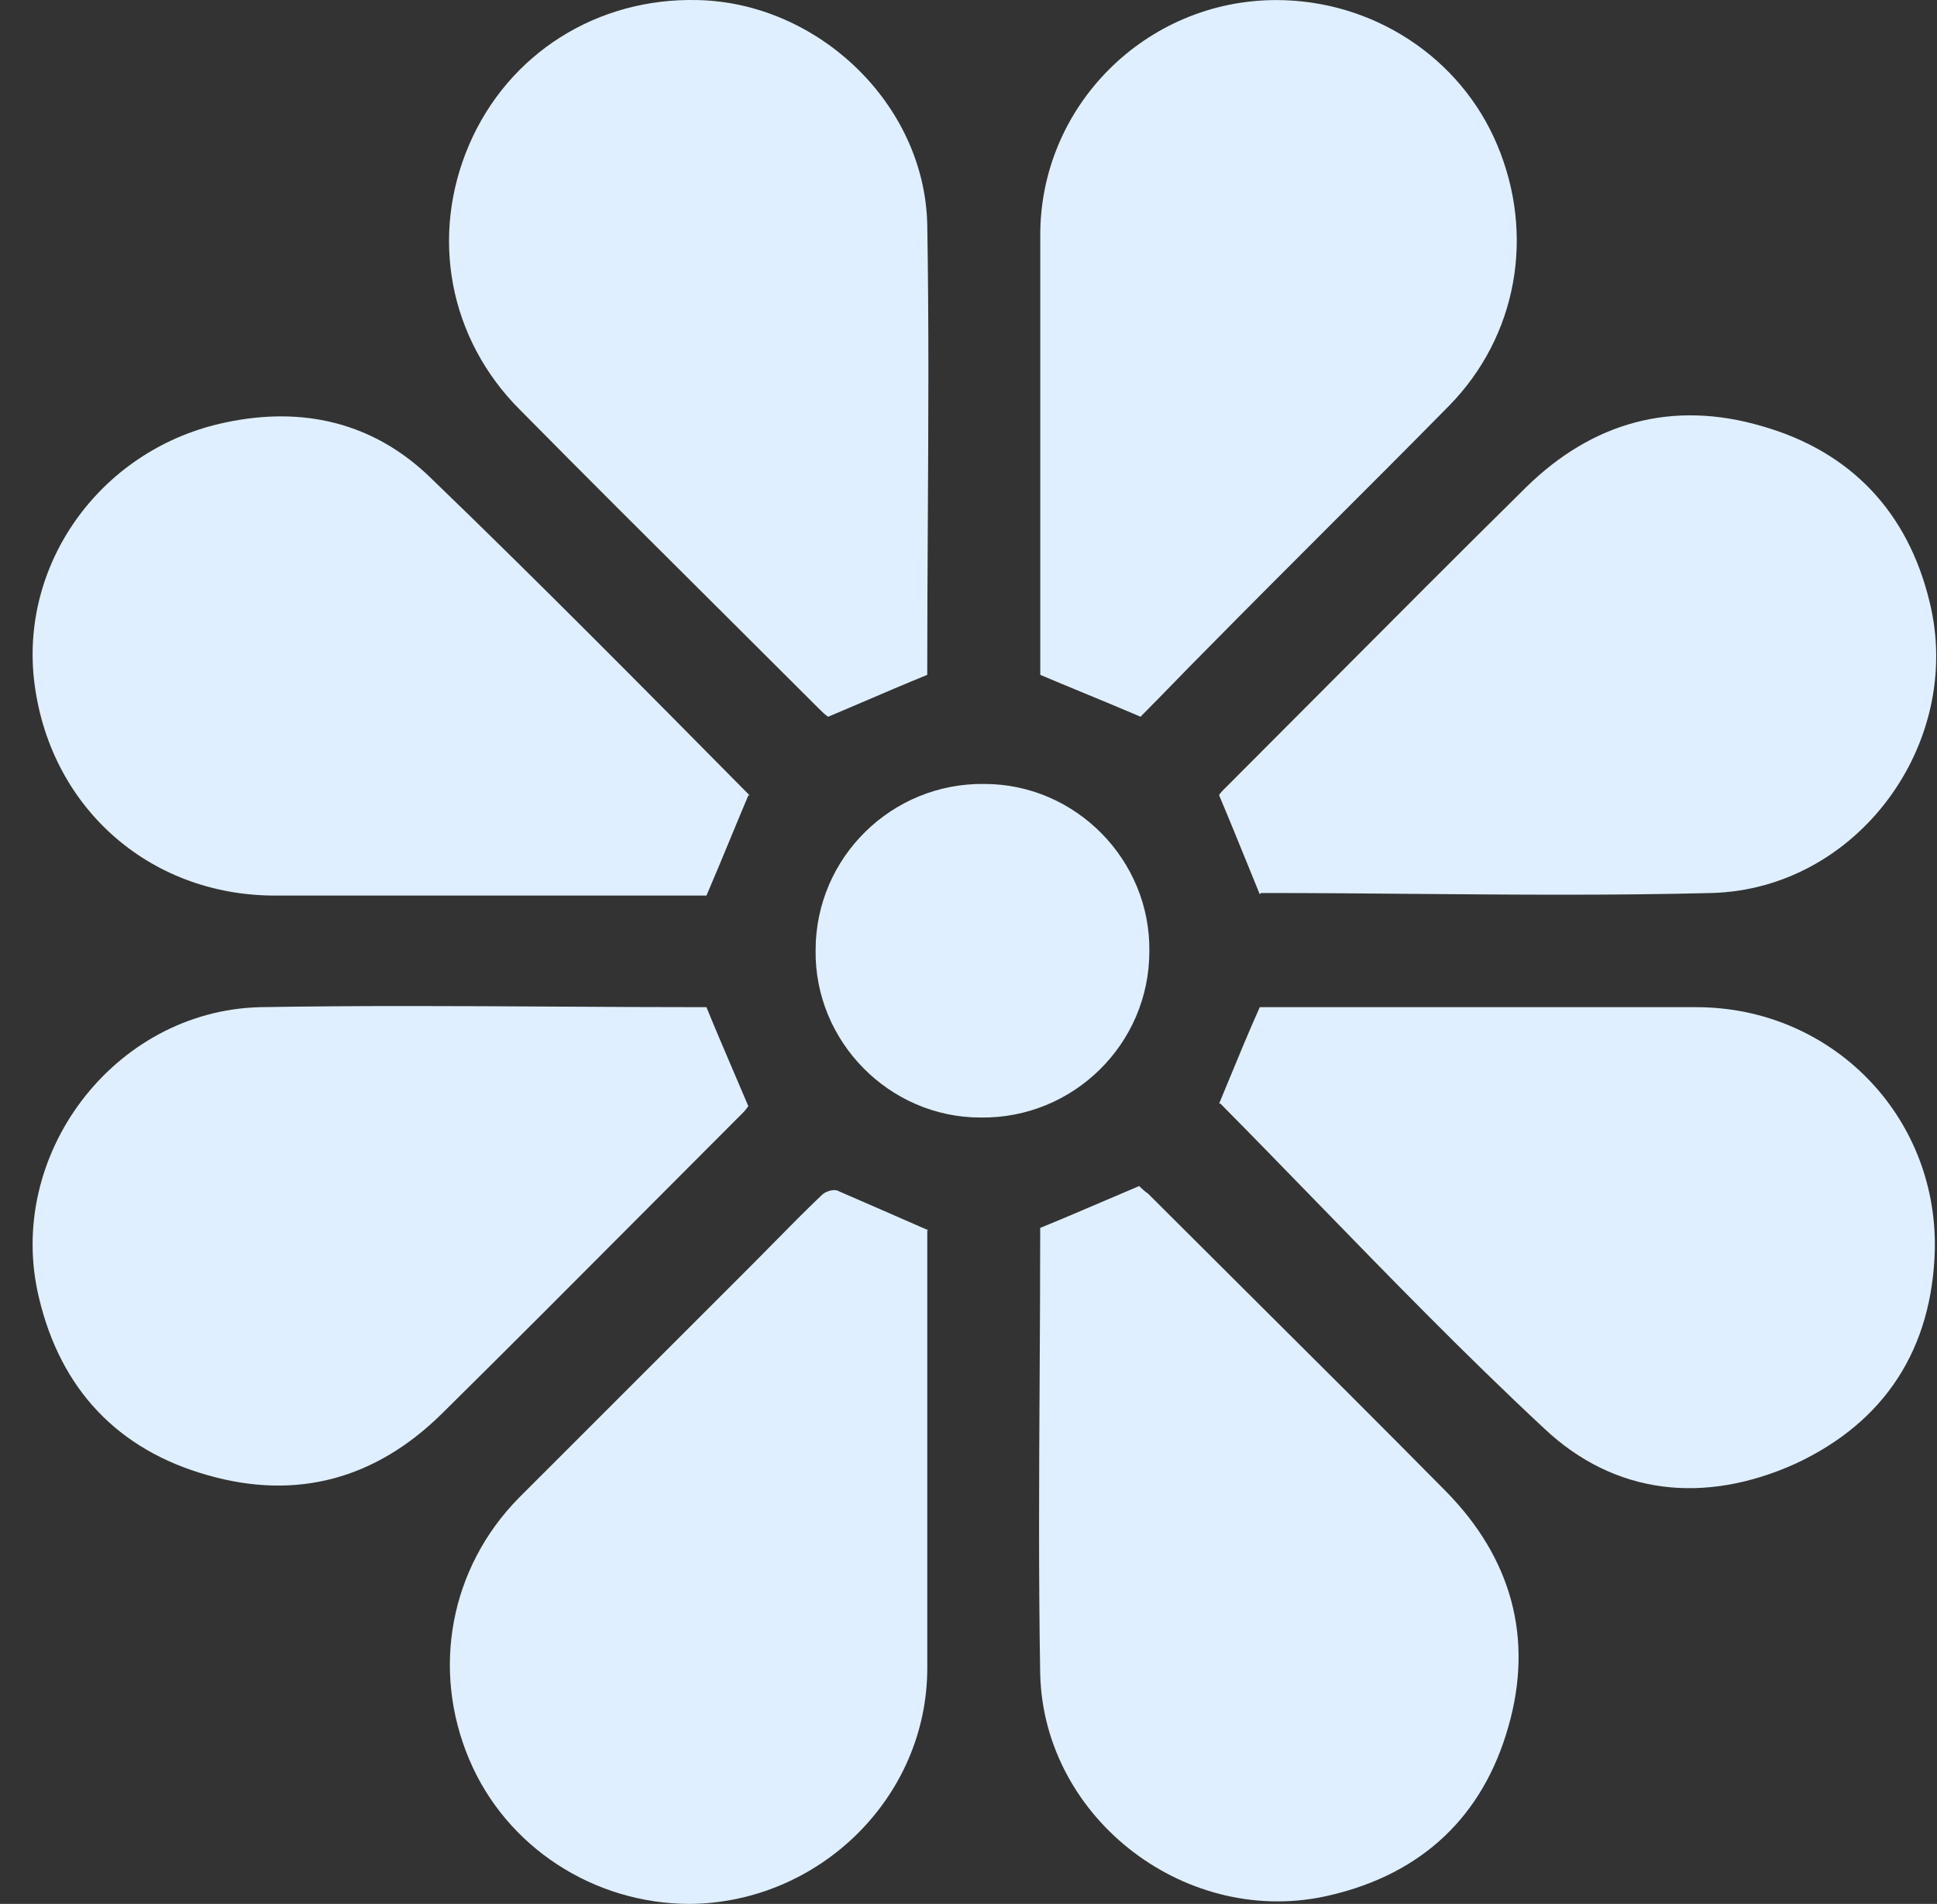
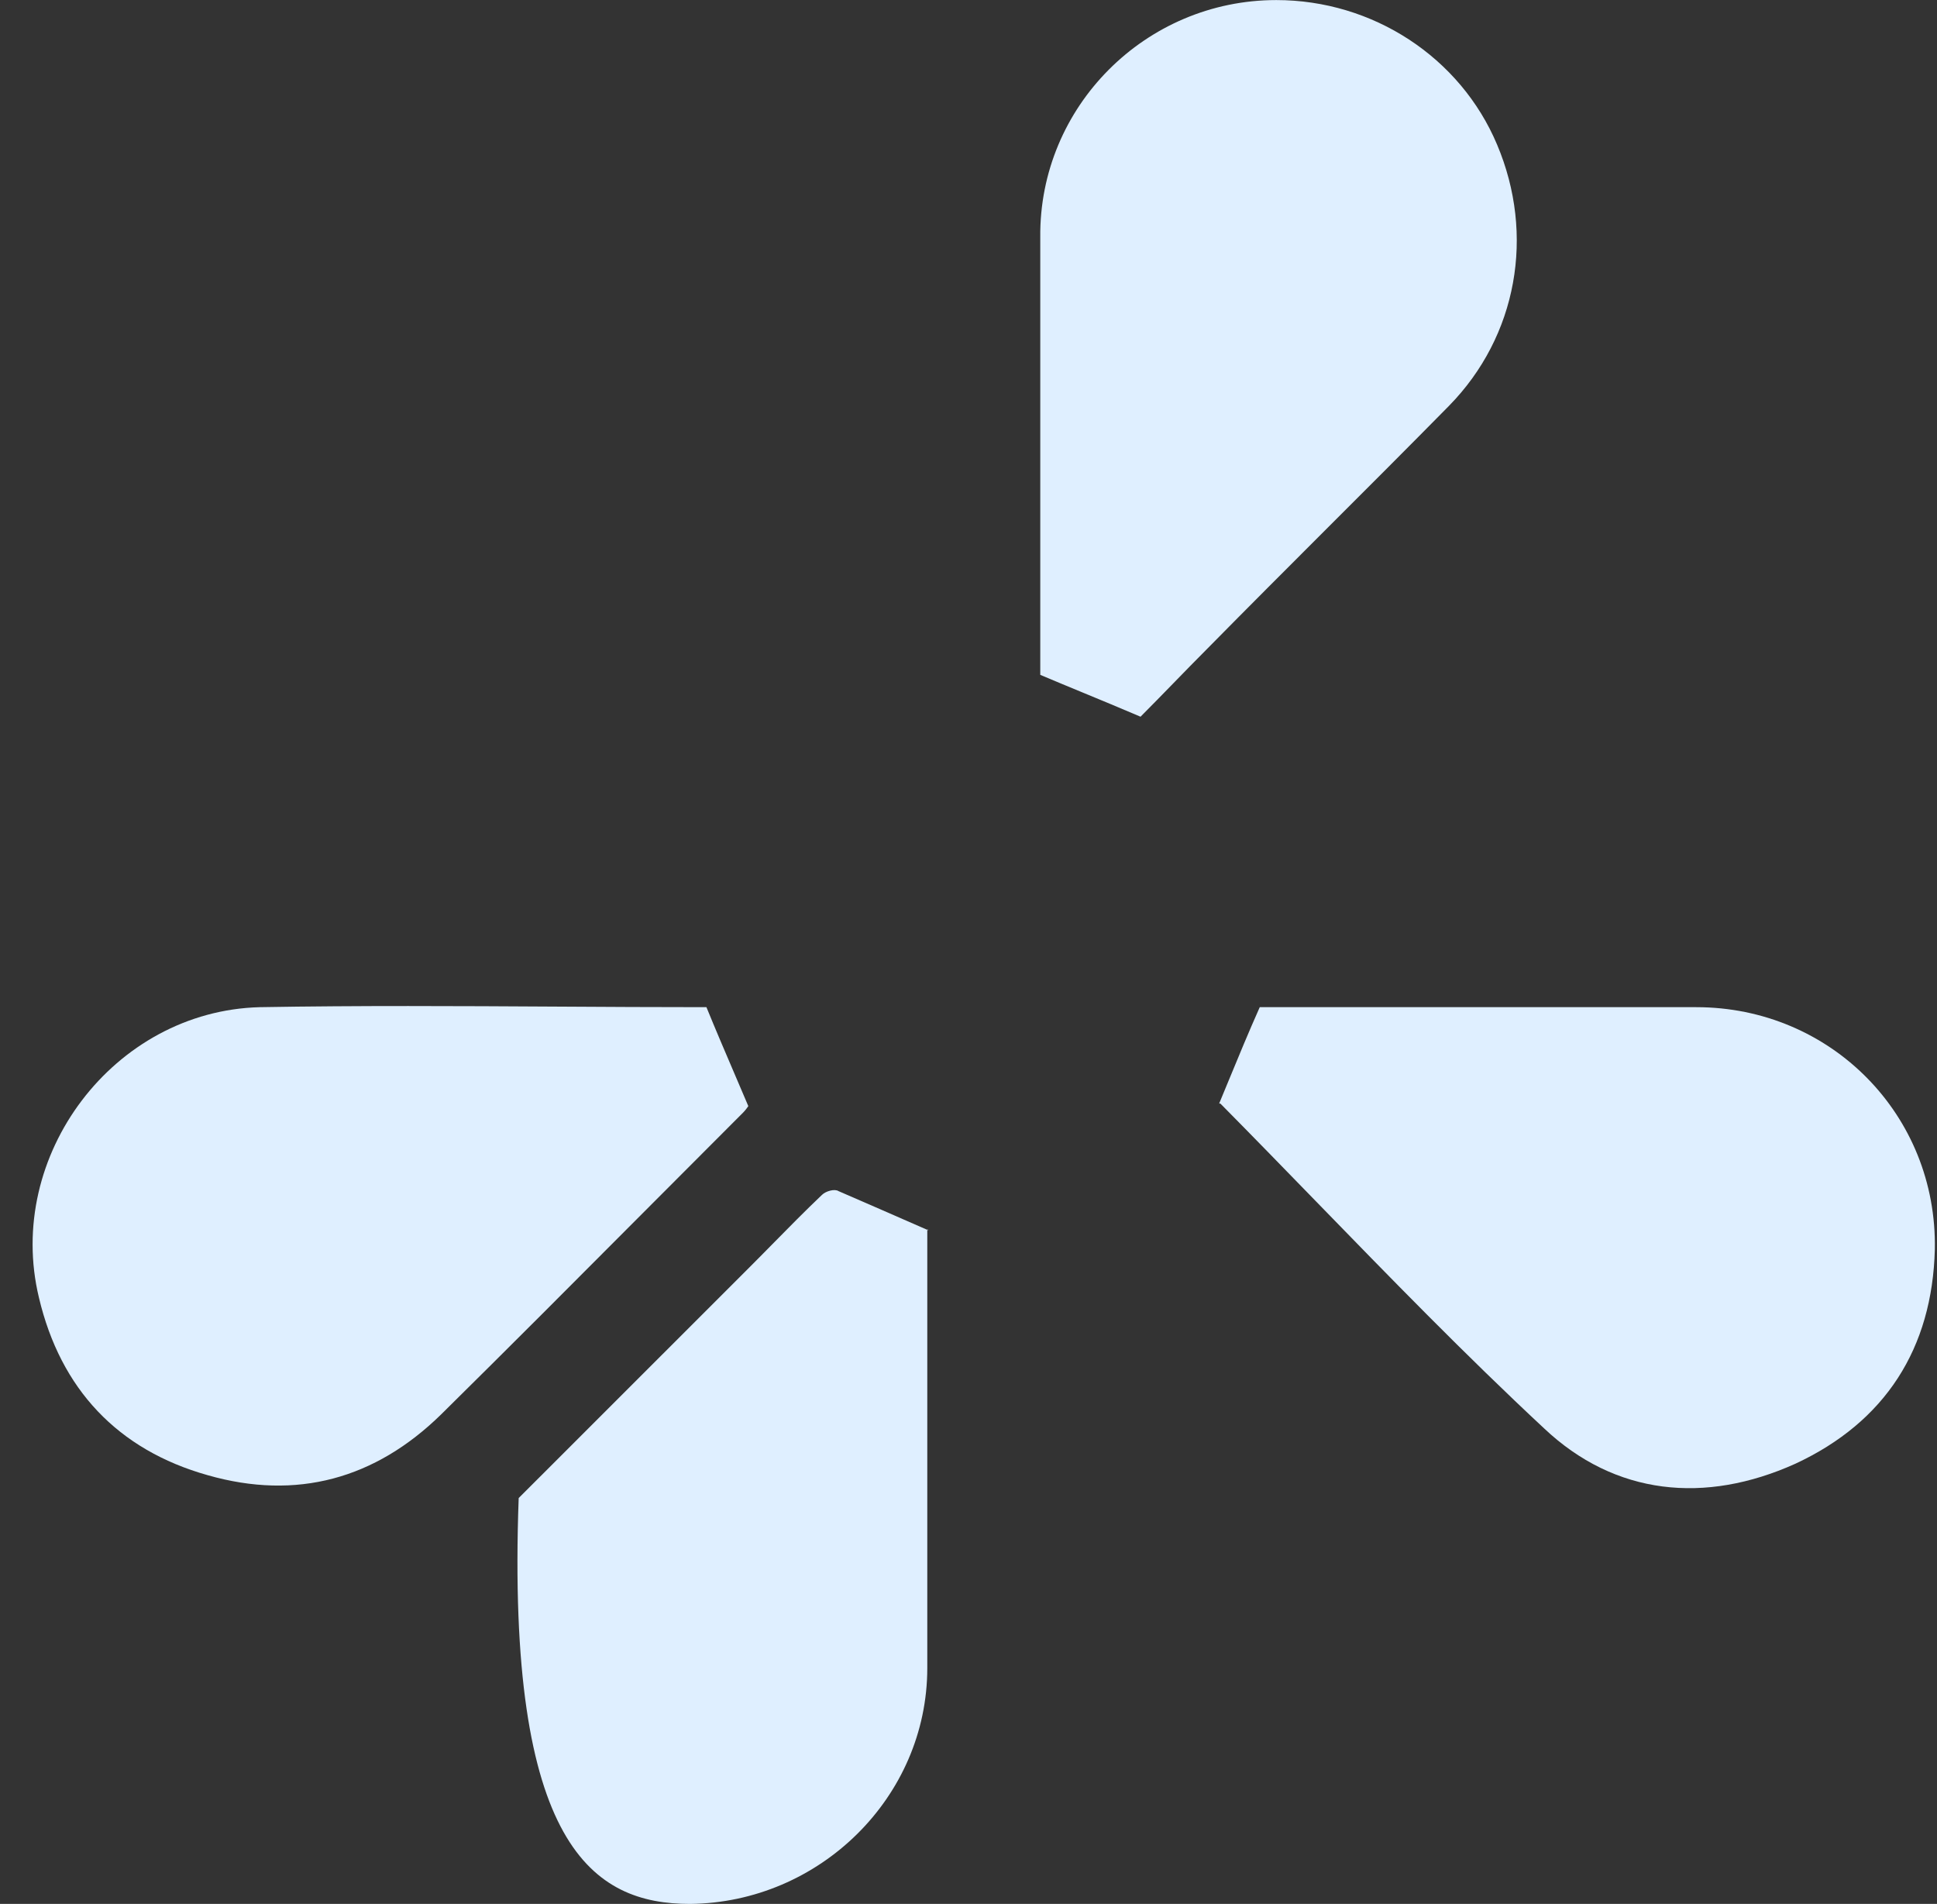
<svg xmlns="http://www.w3.org/2000/svg" width="58" height="57" viewBox="0 0 58 57" fill="none">
  <rect x="0" y="0" width="58" height="57" fill="#333333" stroke="none" />
-   <path d="M27.765 20.204C27.081 20.483 26.431 20.761 25.781 21.04C25.456 21.179 25.13 21.318 24.801 21.457C24.725 21.419 24.611 21.305 24.497 21.192C23.511 20.206 22.52 19.22 21.528 18.232C19.539 16.254 17.545 14.269 15.568 12.268C13.44 10.141 12.87 7.066 14.048 4.331C15.226 1.597 17.885 -0.073 20.887 0.002C24.497 0.078 27.689 3.116 27.765 6.724C27.816 9.686 27.799 12.648 27.782 15.61C27.773 17.09 27.765 18.572 27.765 20.052V20.204Z" fill="#DFEFFF" />
-   <path d="M22.408 23.812C22.226 24.242 22.051 24.665 21.874 25.093C21.645 25.648 21.411 26.212 21.154 26.812H8.235C4.435 26.812 1.433 24.116 1.015 20.318C0.635 16.749 3.105 13.407 6.753 12.648C9.071 12.154 11.199 12.648 12.909 14.319C16.138 17.432 19.292 20.622 22.446 23.812L22.408 23.812Z" fill="#DFEFFF" />
-   <path d="M37.424 26.044L37.721 26.773L37.758 26.735H37.834C39.33 26.735 40.826 26.748 42.32 26.761C45.305 26.786 48.286 26.811 51.248 26.735C55.618 26.621 58.809 22.255 57.783 18.039C57.138 15.343 55.428 13.521 52.768 12.761C50.07 11.964 47.676 12.647 45.7 14.584C43.7 16.557 41.717 18.547 39.729 20.543L39.721 20.551C38.727 21.548 37.732 22.547 36.733 23.546C36.618 23.66 36.505 23.773 36.505 23.811C36.822 24.561 37.117 25.289 37.424 26.044Z" fill="#DFEFFF" />
-   <path d="M27.766 36.798V36.819C26.832 36.409 25.97 36.034 25.108 35.66C24.994 35.584 24.726 35.659 24.612 35.773C24.107 36.253 23.619 36.749 23.125 37.251C22.876 37.504 22.625 37.759 22.37 38.013L15.531 44.849C13.479 46.937 12.909 49.975 14.049 52.671C15.151 55.291 17.773 57 20.661 57C24.536 56.962 27.766 53.81 27.766 49.937V36.819L27.804 36.836L27.766 36.798Z" fill="#DFEFFF" />
+   <path d="M27.766 36.798V36.819C26.832 36.409 25.97 36.034 25.108 35.66C24.994 35.584 24.726 35.659 24.612 35.773C24.107 36.253 23.619 36.749 23.125 37.251C22.876 37.504 22.625 37.759 22.37 38.013L15.531 44.849C15.151 55.291 17.773 57 20.661 57C24.536 56.962 27.766 53.81 27.766 49.937V36.819L27.804 36.836L27.766 36.798Z" fill="#DFEFFF" />
  <path d="M32.431 20.738C32.986 20.967 33.55 21.2 34.151 21.457C34.469 21.139 34.796 20.802 35.129 20.461C35.471 20.11 35.818 19.753 36.164 19.407C37.361 18.192 38.568 16.986 39.774 15.78C40.981 14.575 42.187 13.369 43.384 12.154C45.436 10.065 45.968 7.027 44.828 4.331C43.726 1.711 41.104 0.002 38.216 0.002C34.303 0.002 31.111 3.192 31.149 7.103V20.204C31.579 20.386 32.002 20.561 32.431 20.738Z" fill="#DFEFFF" />
-   <path d="M31.147 36.761C31.831 36.482 32.481 36.204 33.131 35.925C33.456 35.786 33.782 35.647 34.111 35.508C34.149 35.546 34.263 35.66 34.377 35.736C35.364 36.721 36.354 37.707 37.346 38.695C39.335 40.673 41.33 42.658 43.306 44.659C45.244 46.634 45.928 49.026 45.168 51.684C44.408 54.38 42.584 56.089 39.849 56.735C35.593 57.76 31.261 54.494 31.147 50.127C31.096 47.166 31.113 44.204 31.13 41.242C31.139 39.761 31.147 38.279 31.147 36.799V36.761Z" fill="#DFEFFF" />
  <path d="M21.989 32.136C21.711 31.486 21.432 30.837 21.153 30.153H21.115C19.634 30.153 18.153 30.145 16.671 30.136C13.707 30.119 10.742 30.102 7.778 30.153C3.408 30.267 0.14 34.596 1.166 38.849C1.812 41.583 3.522 43.406 6.22 44.165C8.88 44.925 11.236 44.279 13.212 42.342C15.239 40.341 17.25 38.324 19.255 36.311C20.256 35.307 21.256 34.303 22.255 33.305C22.331 33.229 22.407 33.115 22.407 33.115C22.268 32.786 22.129 32.461 21.989 32.136Z" fill="#DFEFFF" />
  <path d="M36.505 33.039C36.603 32.802 36.702 32.563 36.802 32.321C37.087 31.629 37.383 30.912 37.721 30.153H50.792C54.82 30.153 58.011 33.38 57.935 37.406C57.859 40.367 56.454 42.57 53.756 43.823C51.058 45.038 48.36 44.772 46.232 42.76C43.874 40.564 41.629 38.254 39.377 35.938C38.436 34.97 37.494 34.001 36.542 33.039H36.505Z" fill="#DFEFFF" />
-   <path d="M29.475 23.47C26.702 23.432 24.422 25.673 24.422 28.445C24.384 31.179 26.626 33.457 29.361 33.457C32.135 33.495 34.415 31.255 34.415 28.483C34.453 25.749 32.211 23.47 29.475 23.47Z" fill="#DFEFFF" />
</svg>